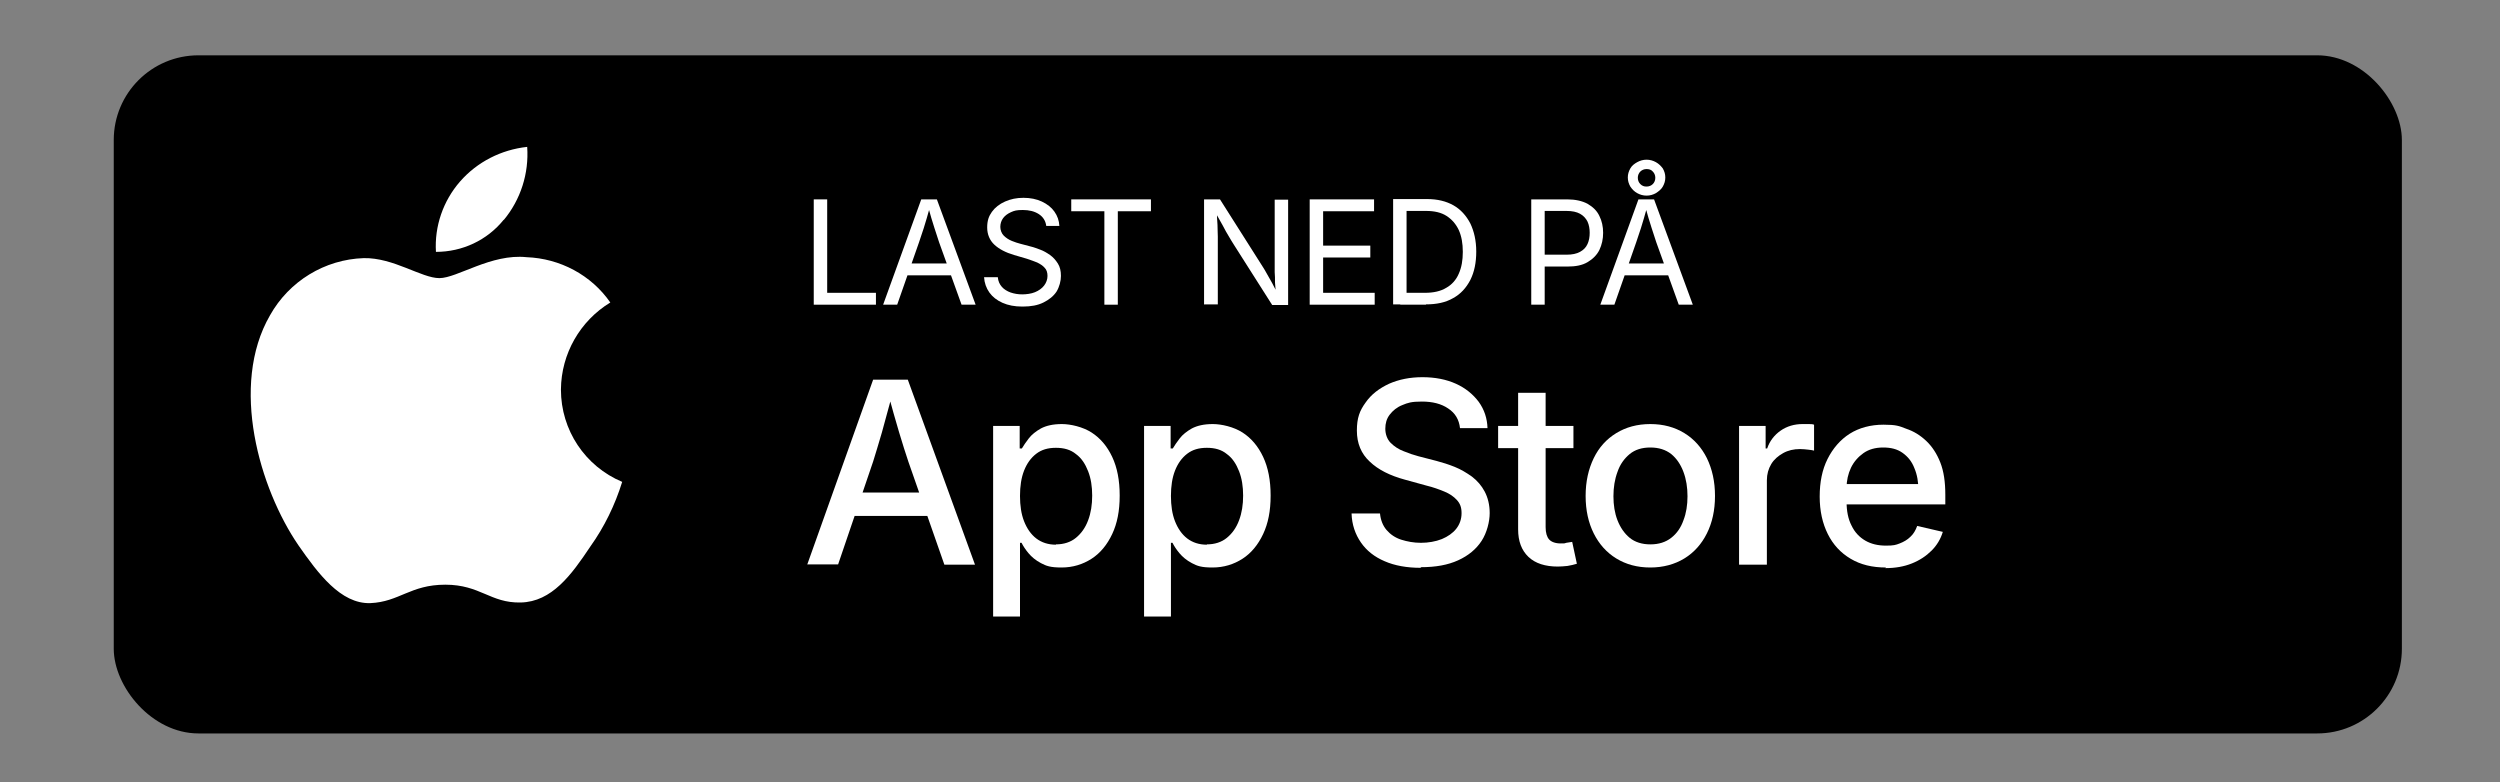
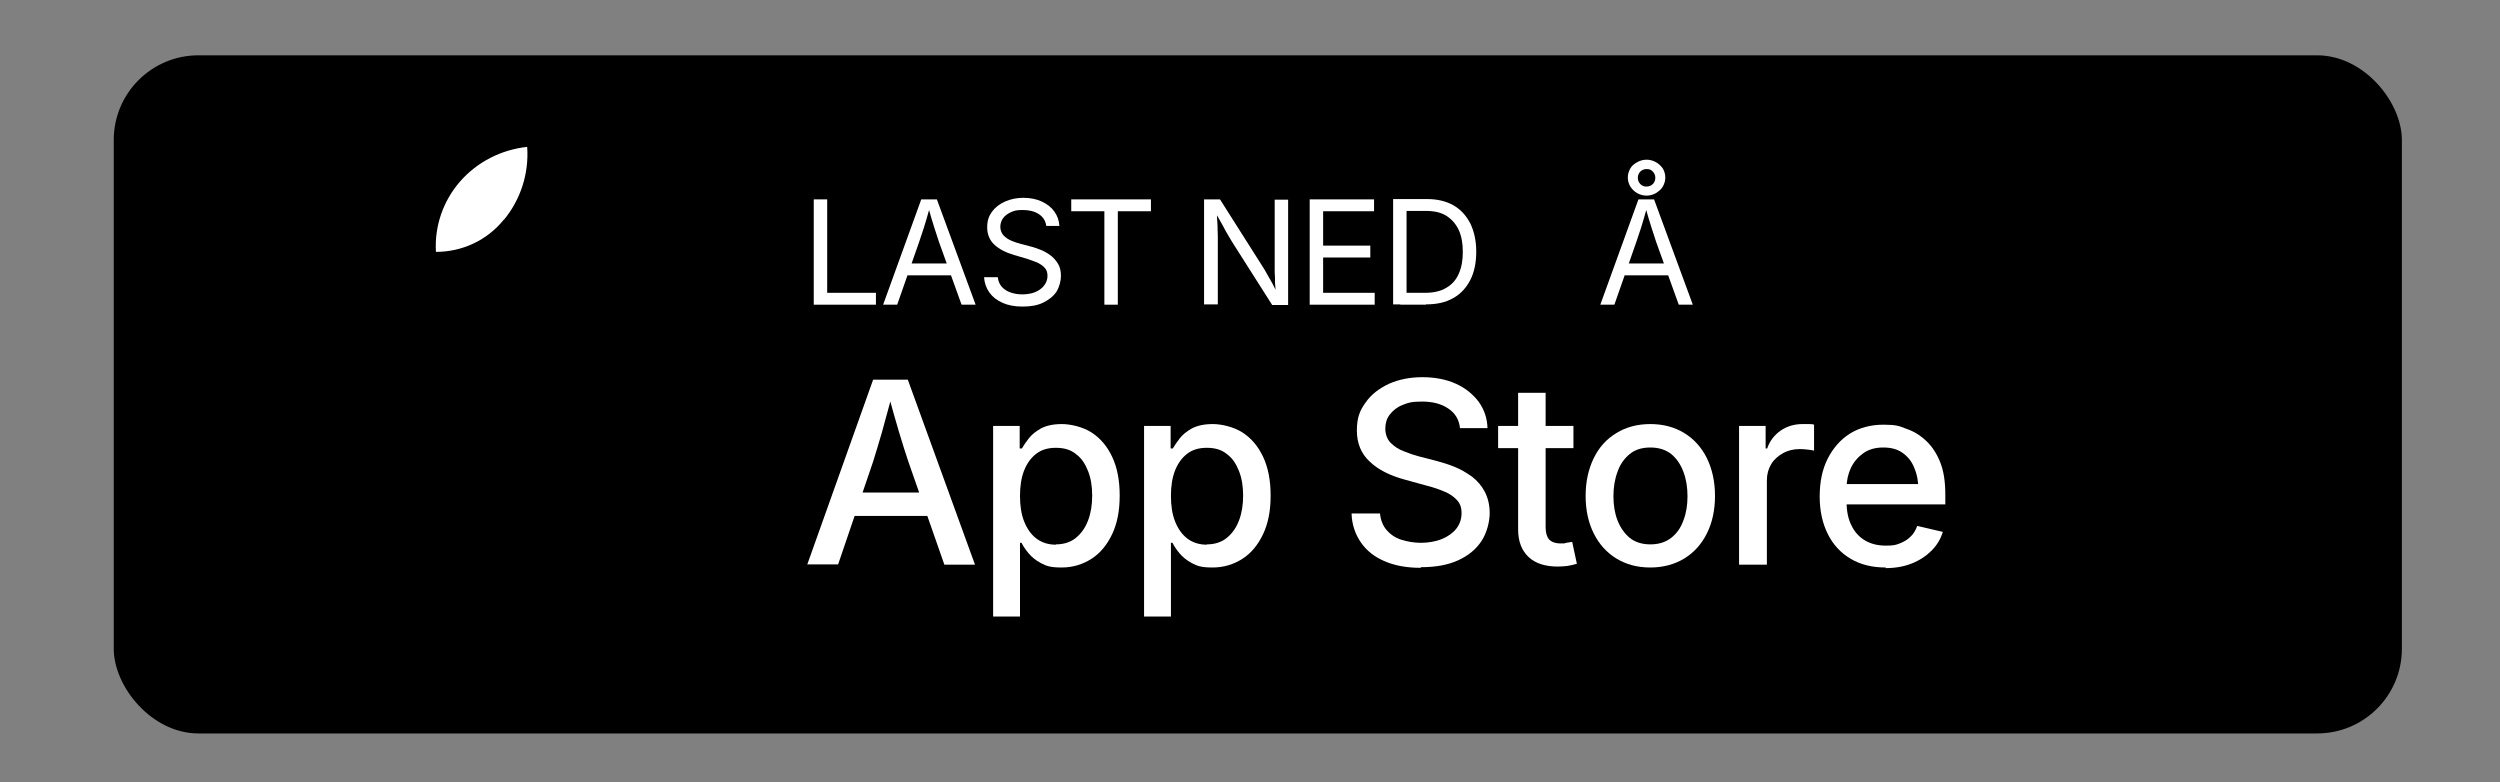
<svg xmlns="http://www.w3.org/2000/svg" viewBox="0 0 800 250.4">
  <rect x="0" y="0" width="800" height="250.4" fill="#808080" stroke="none" />
  <defs>
    <style>      .cls-1 {        fill: #fff;      }    </style>
  </defs>
  <g>
    <g id="Layer_1">
      <g>
        <g>
          <rect x="36.4" y="17.7" width="732.2" height="217" rx="27.1" ry="27.1" />
          <g id="_Group_">
            <g id="_Group_2">
              <g id="_Group_3">
-                 <path id="_Path_" class="cls-1" d="M179.5,124.6c.1-11.4,6.1-21.9,15.8-27.8-6.1-8.8-16.1-14.1-26.8-14.5-11.3-1.2-22.2,6.7-27.9,6.7s-14.7-6.6-24.2-6.4c-12.5.4-23.9,7.4-30,18.3-13,22.5-3.3,55.5,9.1,73.6,6.2,8.9,13.5,18.8,23,18.5,9.3-.4,12.8-5.9,24-5.9s14.4,5.9,24.1,5.7c10-.2,16.3-8.9,22.3-17.9,4.5-6.3,7.9-13.3,10.2-20.7-11.9-5-19.6-16.6-19.6-29.5Z" />
                <path id="_Path_2" class="cls-1" d="M161.2,70.4c5.4-6.5,8.1-14.9,7.5-23.4-8.3.9-16,4.8-21.5,11.1-5.4,6.2-8.2,14.3-7.7,22.5,8.4,0,16.4-3.7,21.7-10.3Z" />
              </g>
            </g>
          </g>
        </g>
        <g>
          <path class="cls-1" d="M260.4,97.5v-33.7h4.3v29.9h15.6v3.8h-19.9Z" />
          <path class="cls-1" d="M282.6,97.5l12.2-33.7h5l12.4,33.7h-4.5l-7.2-20c-.4-1.2-.9-2.8-1.5-4.6-.6-1.8-1.3-4.2-2.1-7.1h.8c-.8,2.9-1.5,5.3-2.1,7.2-.6,1.9-1.1,3.4-1.5,4.5l-7,20h-4.6ZM288.7,88.1v-3.8h17.3v3.8h-17.3Z" />
          <path class="cls-1" d="M327.1,98.1c-2.4,0-4.5-.4-6.3-1.2-1.8-.8-3.2-1.9-4.2-3.3-1-1.4-1.6-3.1-1.7-4.9h4.4c.1,1.3.6,2.3,1.3,3.1.7.8,1.7,1.4,2.8,1.8,1.2.4,2.4.6,3.7.6s2.9-.2,4.1-.7c1.2-.5,2.2-1.2,2.9-2.1.7-.9,1.1-2,1.1-3.1s-.3-2-.9-2.6c-.6-.7-1.4-1.2-2.4-1.7-1-.4-2.1-.8-3.3-1.2l-4.1-1.2c-2.7-.8-4.8-1.9-6.3-3.3-1.5-1.4-2.3-3.3-2.3-5.5s.5-3.6,1.5-5c1-1.4,2.4-2.5,4.2-3.3,1.8-.8,3.7-1.2,5.9-1.2s4.2.4,5.9,1.2c1.7.8,3.1,1.9,4,3.2,1,1.4,1.5,2.9,1.6,4.6h-4.2c-.2-1.6-1-2.9-2.4-3.8-1.4-.9-3.1-1.3-5.1-1.3s-2.7.2-3.8.7c-1.1.5-1.9,1.1-2.5,1.9-.6.8-.9,1.8-.9,2.8s.4,2.1,1.1,2.8c.7.7,1.6,1.3,2.6,1.7,1,.4,1.9.7,2.7.9l3.4.9c.9.2,1.9.6,3,1,1.1.4,2.1,1,3.1,1.7s1.8,1.6,2.5,2.7,1,2.4,1,4-.5,3.5-1.4,5c-1,1.5-2.4,2.6-4.2,3.5-1.8.9-4,1.3-6.6,1.3Z" />
          <path class="cls-1" d="M342.8,67.6v-3.8h25.5v3.8h-10.6v29.9h-4.3v-29.9h-10.6Z" />
          <path class="cls-1" d="M385.3,97.5v-33.7h5.1l13.7,21.6c.4.6.8,1.3,1.3,2.2.5.9,1.1,1.9,1.7,3,.6,1.1,1.2,2.3,1.8,3.5h-.6c-.1-1.3-.2-2.5-.3-3.7,0-1.2,0-2.3-.1-3.3,0-1,0-1.8,0-2.5v-20.7h4.3v33.7h-5.1l-12.2-19.2c-.6-.9-1.1-1.8-1.7-2.8-.6-.9-1.2-2.1-1.9-3.4s-1.6-2.9-2.7-4.8h.8c0,1.7.1,3.2.2,4.6,0,1.4.1,2.7.1,3.7,0,1.1,0,1.9,0,2.5v19.2h-4.3Z" />
          <path class="cls-1" d="M419.1,97.5v-33.7h20.6v3.8h-16.3v11h15.1v3.8h-15.1v11.3h16.5v3.8h-20.8Z" />
          <path class="cls-1" d="M450.1,63.7v33.7h-4.3v-33.7h4.3ZM456.3,97.5h-8.2v-3.8h7.9c2.7,0,5-.5,6.8-1.6,1.8-1,3.2-2.6,4-4.5.9-2,1.3-4.3,1.3-7s-.4-5-1.3-7c-.9-1.9-2.2-3.4-3.9-4.5s-3.9-1.6-6.5-1.6h-8.5v-3.8h8.8c3.3,0,6.1.7,8.4,2,2.3,1.3,4.1,3.3,5.4,5.8,1.2,2.5,1.9,5.5,1.9,9s-.6,6.5-1.9,9.1c-1.3,2.5-3.1,4.5-5.5,5.8-2.4,1.4-5.3,2-8.7,2Z" />
-           <path class="cls-1" d="M490,97.5v-33.7h11.5c2.6,0,4.8.5,6.5,1.4,1.7,1,3,2.2,3.8,3.9.8,1.6,1.2,3.4,1.2,5.4s-.4,3.8-1.2,5.5c-.8,1.6-2.1,2.9-3.8,3.9-1.7,1-3.8,1.4-6.5,1.4h-8.2v-3.8h8c1.8,0,3.2-.3,4.3-.9s1.9-1.4,2.4-2.5c.5-1.1.7-2.3.7-3.6s-.2-2.5-.7-3.6c-.5-1-1.3-1.9-2.4-2.5-1.1-.6-2.5-.9-4.3-.9h-7v30h-4.3Z" />
          <path class="cls-1" d="M512.1,97.5l12.2-33.7h5l12.4,33.7h-4.5l-7.2-20c-.4-1.2-.9-2.8-1.5-4.6-.6-1.8-1.3-4.2-2.1-7.1h.8c-.8,2.9-1.5,5.3-2.1,7.2-.6,1.9-1.1,3.4-1.5,4.5l-7,20h-4.6ZM518.3,88.1v-3.8h17.3v3.8h-17.3ZM526.9,62.6c-1.1,0-2.1-.3-3-.8-.9-.5-1.6-1.2-2.2-2.1-.5-.9-.8-1.8-.8-2.9s.3-2,.8-2.9c.5-.9,1.3-1.5,2.2-2,.9-.5,1.9-.8,3-.8s2.1.3,3,.8,1.6,1.2,2.2,2c.5.9.8,1.8.8,2.9s-.3,2-.8,2.9c-.5.9-1.3,1.5-2.2,2.1-.9.5-1.9.8-3,.8ZM526.9,59.7c.8,0,1.5-.3,2-.8s.8-1.2.8-2-.3-1.5-.8-2c-.5-.6-1.2-.8-2-.8s-1.5.3-2,.8-.8,1.2-.8,2,.3,1.5.8,2c.6.6,1.2.8,2,.8Z" />
        </g>
        <g>
          <path class="cls-1" d="M258.3,180.7l21.1-59.2h11.1l21.5,59.2h-9.8l-11.5-32.9c-.9-2.7-1.9-5.8-3-9.5-1.1-3.6-2.3-8-3.7-13.1h1.8c-1.4,5.1-2.6,9.5-3.6,13.2-1.1,3.7-2,6.8-2.8,9.3l-11.2,32.9h-9.8ZM269.7,165.1v-7.5h30.8v7.5h-30.8Z" />
          <path class="cls-1" d="M317.8,197.3v-61h8.5v7.2h.7c.5-.9,1.3-2,2.2-3.2.9-1.2,2.3-2.3,3.9-3.2,1.7-.9,3.9-1.4,6.7-1.4s6.7.9,9.5,2.7c2.8,1.8,5,4.4,6.6,7.8,1.6,3.4,2.4,7.5,2.4,12.4s-.8,8.9-2.4,12.3-3.8,6.1-6.6,7.9c-2.8,1.8-6,2.8-9.6,2.8s-4.9-.5-6.6-1.4c-1.7-.9-3-2-4-3.2-1-1.2-1.7-2.3-2.2-3.3h-.5v23.6h-8.7ZM337.9,174.2c2.5,0,4.7-.7,6.4-2.1,1.7-1.4,3-3.2,3.9-5.6.9-2.4,1.3-5,1.3-7.9s-.4-5.5-1.3-7.8c-.9-2.3-2.1-4.2-3.9-5.5-1.7-1.4-3.8-2-6.4-2s-4.6.6-6.3,1.9c-1.7,1.3-3,3.1-3.9,5.4-.9,2.3-1.3,5-1.3,8.1s.4,5.8,1.3,8.1c.9,2.3,2.2,4.2,3.9,5.5,1.7,1.3,3.8,2,6.3,2Z" />
          <path class="cls-1" d="M366.1,197.3v-61h8.5v7.2h.7c.5-.9,1.3-2,2.2-3.2.9-1.2,2.3-2.3,3.9-3.2,1.7-.9,3.9-1.4,6.7-1.4s6.7.9,9.5,2.7c2.8,1.8,5,4.4,6.6,7.8s2.4,7.5,2.4,12.4-.8,8.9-2.4,12.3c-1.6,3.4-3.8,6.1-6.6,7.9-2.8,1.8-6,2.8-9.6,2.8s-4.9-.5-6.6-1.4c-1.7-.9-3-2-4-3.2-1-1.2-1.7-2.3-2.2-3.3h-.5v23.6h-8.7ZM386.2,174.2c2.5,0,4.7-.7,6.4-2.1,1.7-1.4,3-3.2,3.9-5.6.9-2.4,1.3-5,1.3-7.9s-.4-5.5-1.3-7.8c-.9-2.3-2.1-4.2-3.9-5.5-1.7-1.4-3.8-2-6.4-2s-4.6.6-6.3,1.9c-1.7,1.3-3,3.1-3.9,5.4-.9,2.3-1.3,5-1.3,8.1s.4,5.8,1.3,8.1c.9,2.3,2.2,4.2,3.9,5.5,1.7,1.3,3.8,2,6.3,2Z" />
          <path class="cls-1" d="M454.6,181.7c-4.4,0-8.3-.7-11.5-2.1-3.3-1.4-5.8-3.4-7.6-6-1.8-2.6-2.9-5.7-3-9.3h9.1c.2,2.1.9,3.9,2.1,5.3,1.2,1.4,2.8,2.5,4.7,3.1s4,1,6.3,1,4.7-.4,6.7-1.2c1.9-.8,3.5-1.9,4.6-3.3,1.1-1.4,1.7-3.1,1.7-5s-.5-3.1-1.5-4.2c-1-1.1-2.3-2-4-2.7-1.7-.7-3.6-1.4-5.7-1.9l-6.9-1.9c-4.8-1.3-8.6-3.2-11.3-5.8-2.7-2.5-4.1-5.8-4.1-9.9s.9-6.4,2.8-9c1.8-2.6,4.3-4.5,7.5-6,3.2-1.4,6.7-2.1,10.7-2.1s7.6.7,10.7,2.1c3.1,1.4,5.5,3.4,7.3,5.8,1.8,2.5,2.7,5.3,2.8,8.4h-8.8c-.3-2.7-1.5-4.8-3.8-6.3-2.2-1.5-5-2.2-8.4-2.2s-4.5.4-6.2,1.1c-1.8.7-3.1,1.8-4.1,3.1-1,1.3-1.4,2.8-1.4,4.5s.6,3.4,1.7,4.5c1.2,1.2,2.6,2.1,4.2,2.7,1.7.7,3.2,1.2,4.7,1.6l5.8,1.5c1.9.5,3.8,1.1,5.8,1.9,2,.8,3.8,1.9,5.5,3.1,1.7,1.3,3.1,2.9,4.1,4.8,1,1.9,1.6,4.2,1.6,6.9s-.9,6.3-2.6,8.9-4.2,4.7-7.5,6.2c-3.3,1.5-7.2,2.2-11.9,2.2Z" />
          <path class="cls-1" d="M503.5,136.3v7.1h-24.1v-7.1h24.1ZM485.9,125.7h8.7v43c0,1.8.4,3.1,1.1,3.9s2,1.3,3.7,1.3,1,0,1.8-.2c.7-.1,1.4-.2,1.9-.3l1.5,7c-.9.3-1.9.5-3,.7-1.1.1-2.1.2-3.1.2-4,0-7.2-1-9.4-3.1s-3.3-5-3.3-8.8v-43.7Z" />
          <path class="cls-1" d="M528.1,181.6c-4.2,0-7.8-1-10.9-2.9-3.1-1.9-5.5-4.6-7.2-8s-2.6-7.4-2.6-12,.9-8.6,2.6-12.1,4.1-6.1,7.2-8c3.1-1.9,6.7-2.9,10.9-2.9s7.8,1,10.9,2.9c3.1,1.9,5.5,4.6,7.2,8,1.7,3.5,2.6,7.5,2.6,12.1s-.9,8.6-2.6,12c-1.7,3.4-4.1,6.1-7.2,8-3.1,1.9-6.8,2.9-10.9,2.9ZM528.1,174.2c2.7,0,4.9-.7,6.7-2.1,1.8-1.4,3.1-3.3,3.9-5.6.9-2.3,1.3-4.9,1.3-7.7s-.4-5.4-1.3-7.8c-.9-2.4-2.2-4.3-3.9-5.7-1.8-1.4-4-2.1-6.7-2.1s-4.9.7-6.6,2.1-3.1,3.3-3.9,5.7c-.9,2.4-1.3,5-1.3,7.8s.4,5.4,1.3,7.7,2.2,4.2,3.9,5.6c1.7,1.4,4,2.1,6.6,2.1Z" />
          <path class="cls-1" d="M556.5,180.7v-44.4h8.5v7.2h.5c.8-2.4,2.3-4.3,4.3-5.7s4.4-2.1,7-2.1,1.2,0,1.9,0c.7,0,1.3,0,1.8.2v8.3c-.3-.1-.9-.2-1.8-.3-.9-.1-1.8-.2-2.7-.2-2,0-3.8.4-5.4,1.3s-2.9,2-3.8,3.5c-.9,1.5-1.4,3.2-1.4,5.2v27h-8.7Z" />
          <path class="cls-1" d="M603.5,181.6c-4.4,0-8.1-.9-11.3-2.8-3.2-1.9-5.6-4.5-7.3-7.9-1.7-3.4-2.6-7.4-2.6-12s.8-8.6,2.5-12,4.1-6.2,7.1-8.1,6.7-2.9,10.8-2.9,5,.4,7.3,1.3c2.4.8,4.5,2.1,6.4,3.9,1.9,1.8,3.4,4.1,4.5,6.9,1.1,2.8,1.6,6.2,1.6,10.3v3.1h-35.4v-6.5h30.9l-4.1,2.1c0-2.7-.4-5.1-1.3-7.2-.8-2.1-2.1-3.7-3.8-4.9-1.7-1.2-3.7-1.7-6.2-1.7s-4.6.6-6.3,1.8c-1.7,1.2-3.1,2.8-4,4.7-.9,1.9-1.4,4.1-1.4,6.4v4.4c0,3,.5,5.6,1.6,7.7,1,2.1,2.5,3.7,4.4,4.8,1.9,1.1,4.1,1.6,6.6,1.6s3.1-.2,4.4-.7c1.3-.5,2.5-1.2,3.4-2.1,1-.9,1.7-2.1,2.2-3.5l8.2,1.9c-.7,2.3-1.9,4.3-3.6,6s-3.8,3.1-6.3,4.1c-2.5,1-5.3,1.5-8.5,1.5Z" />
        </g>
      </g>
    </g>
  </g>
</svg>